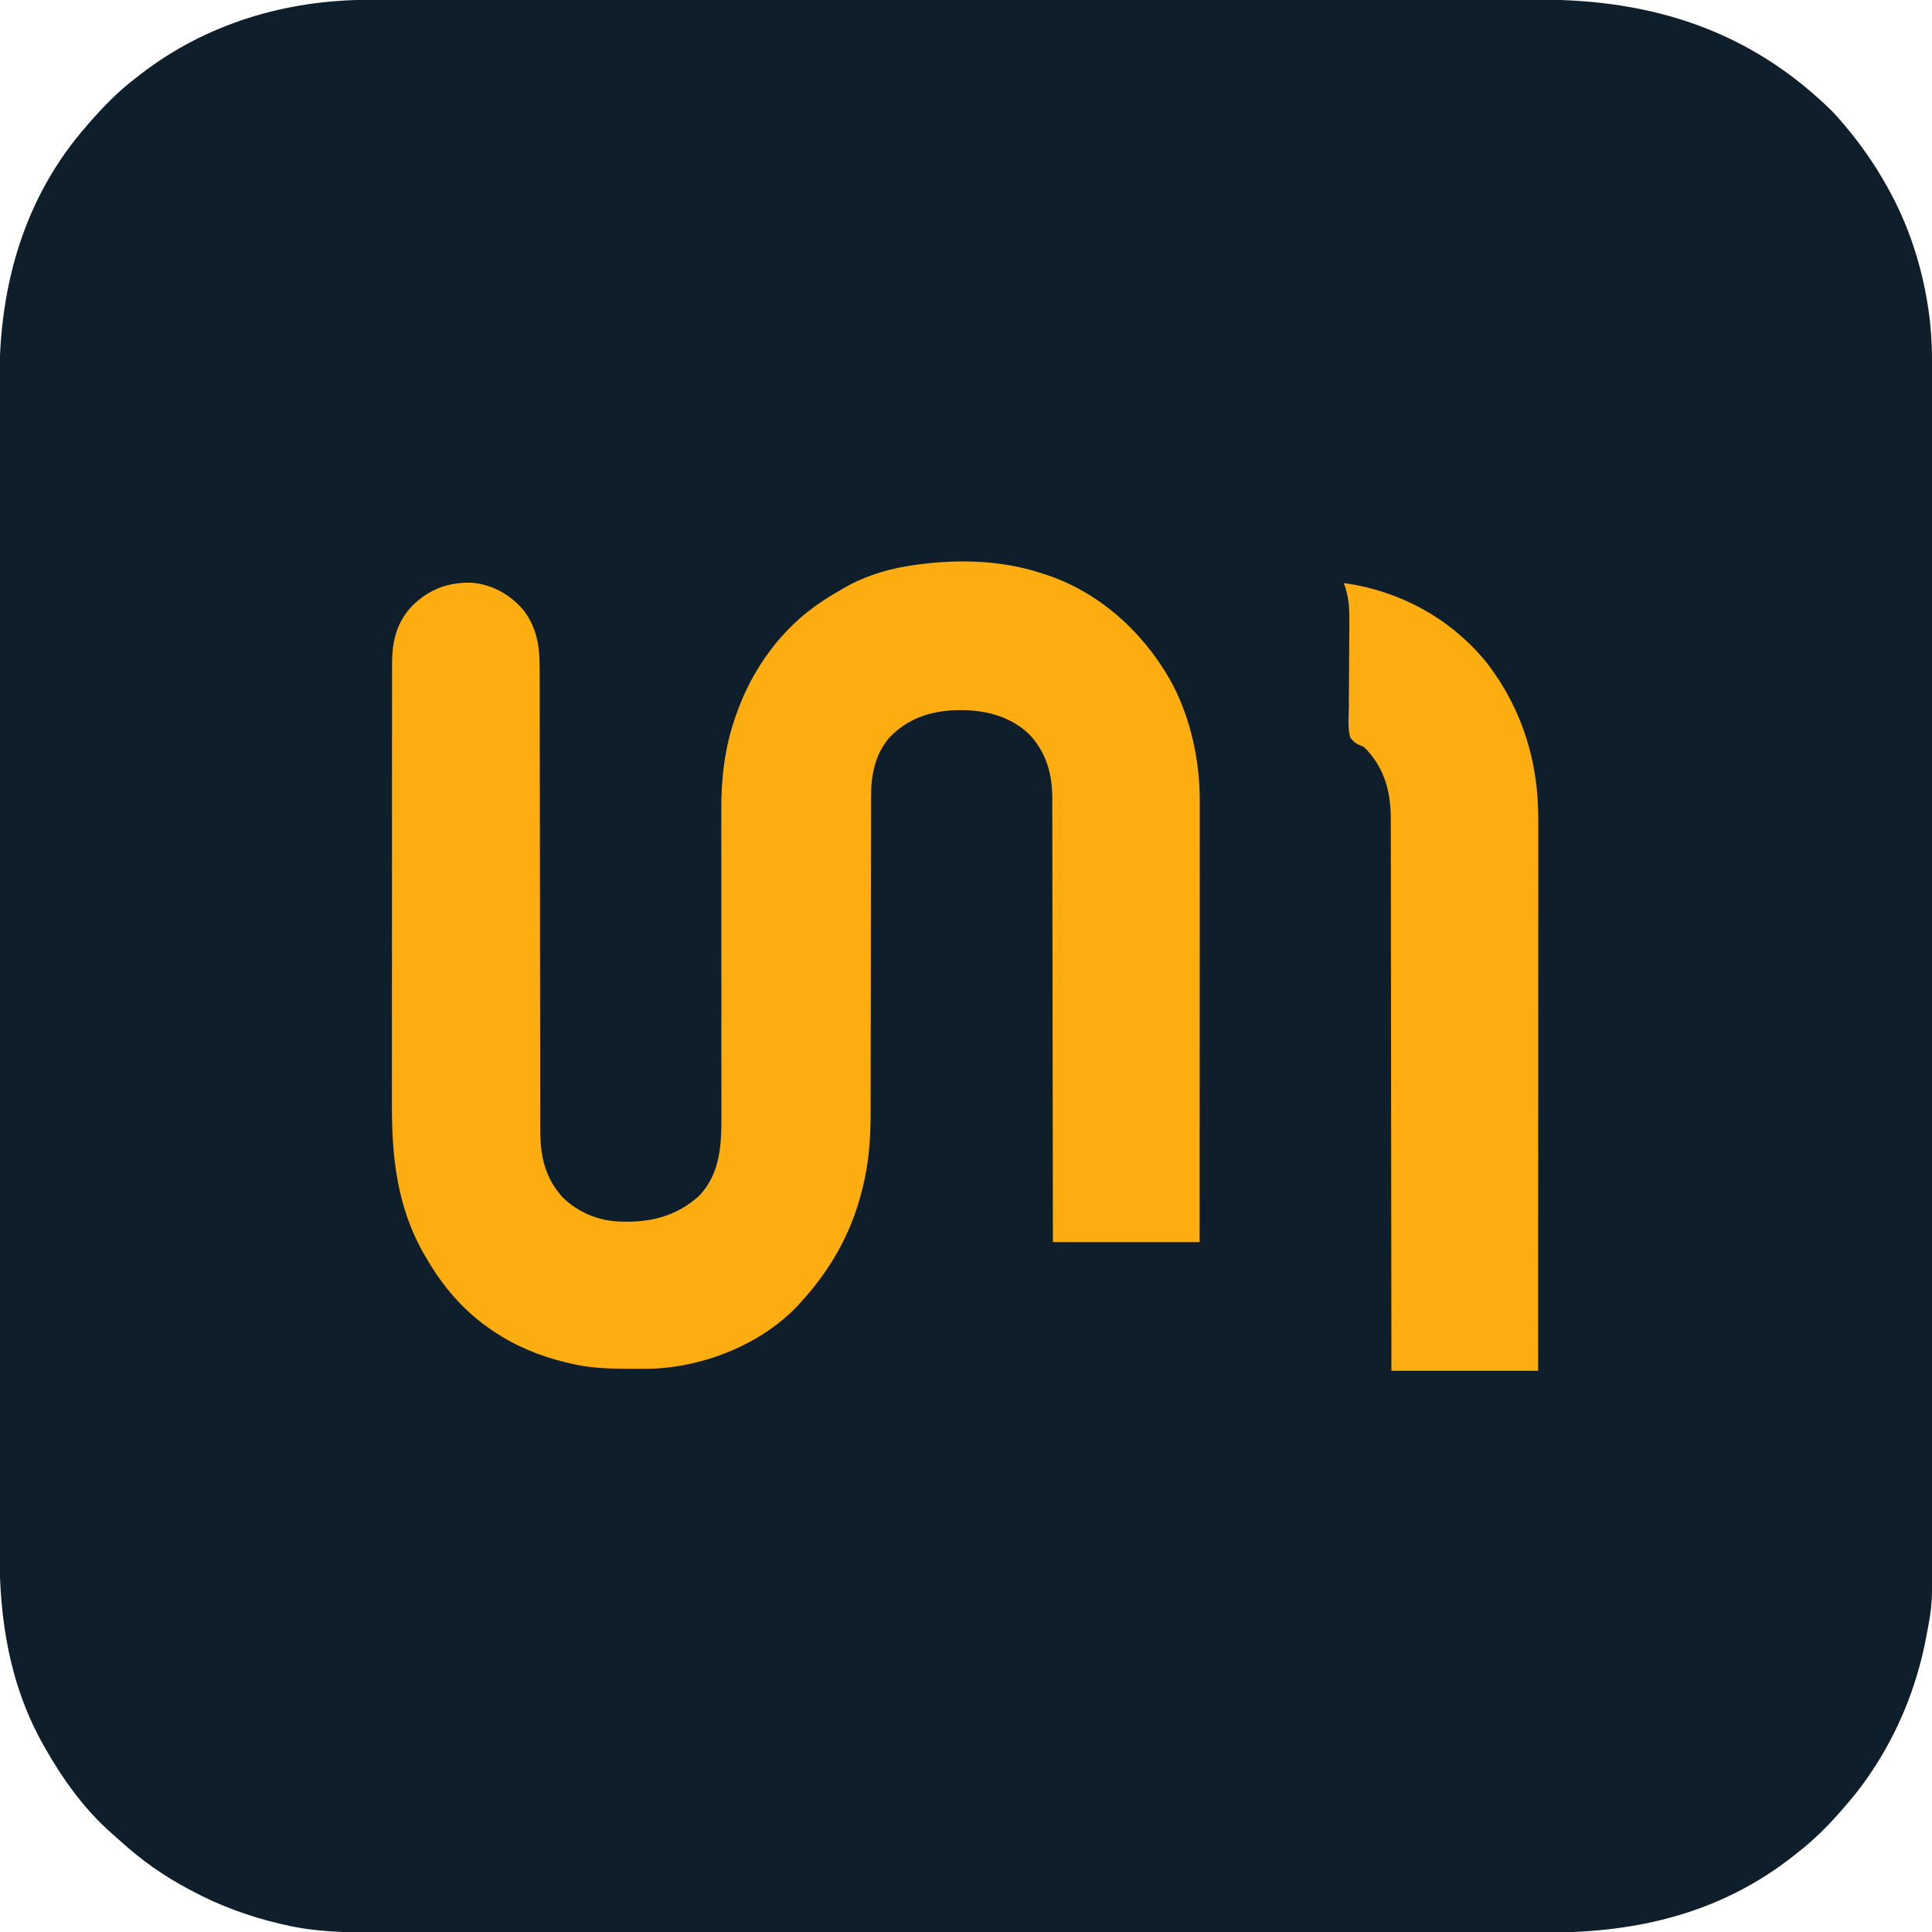
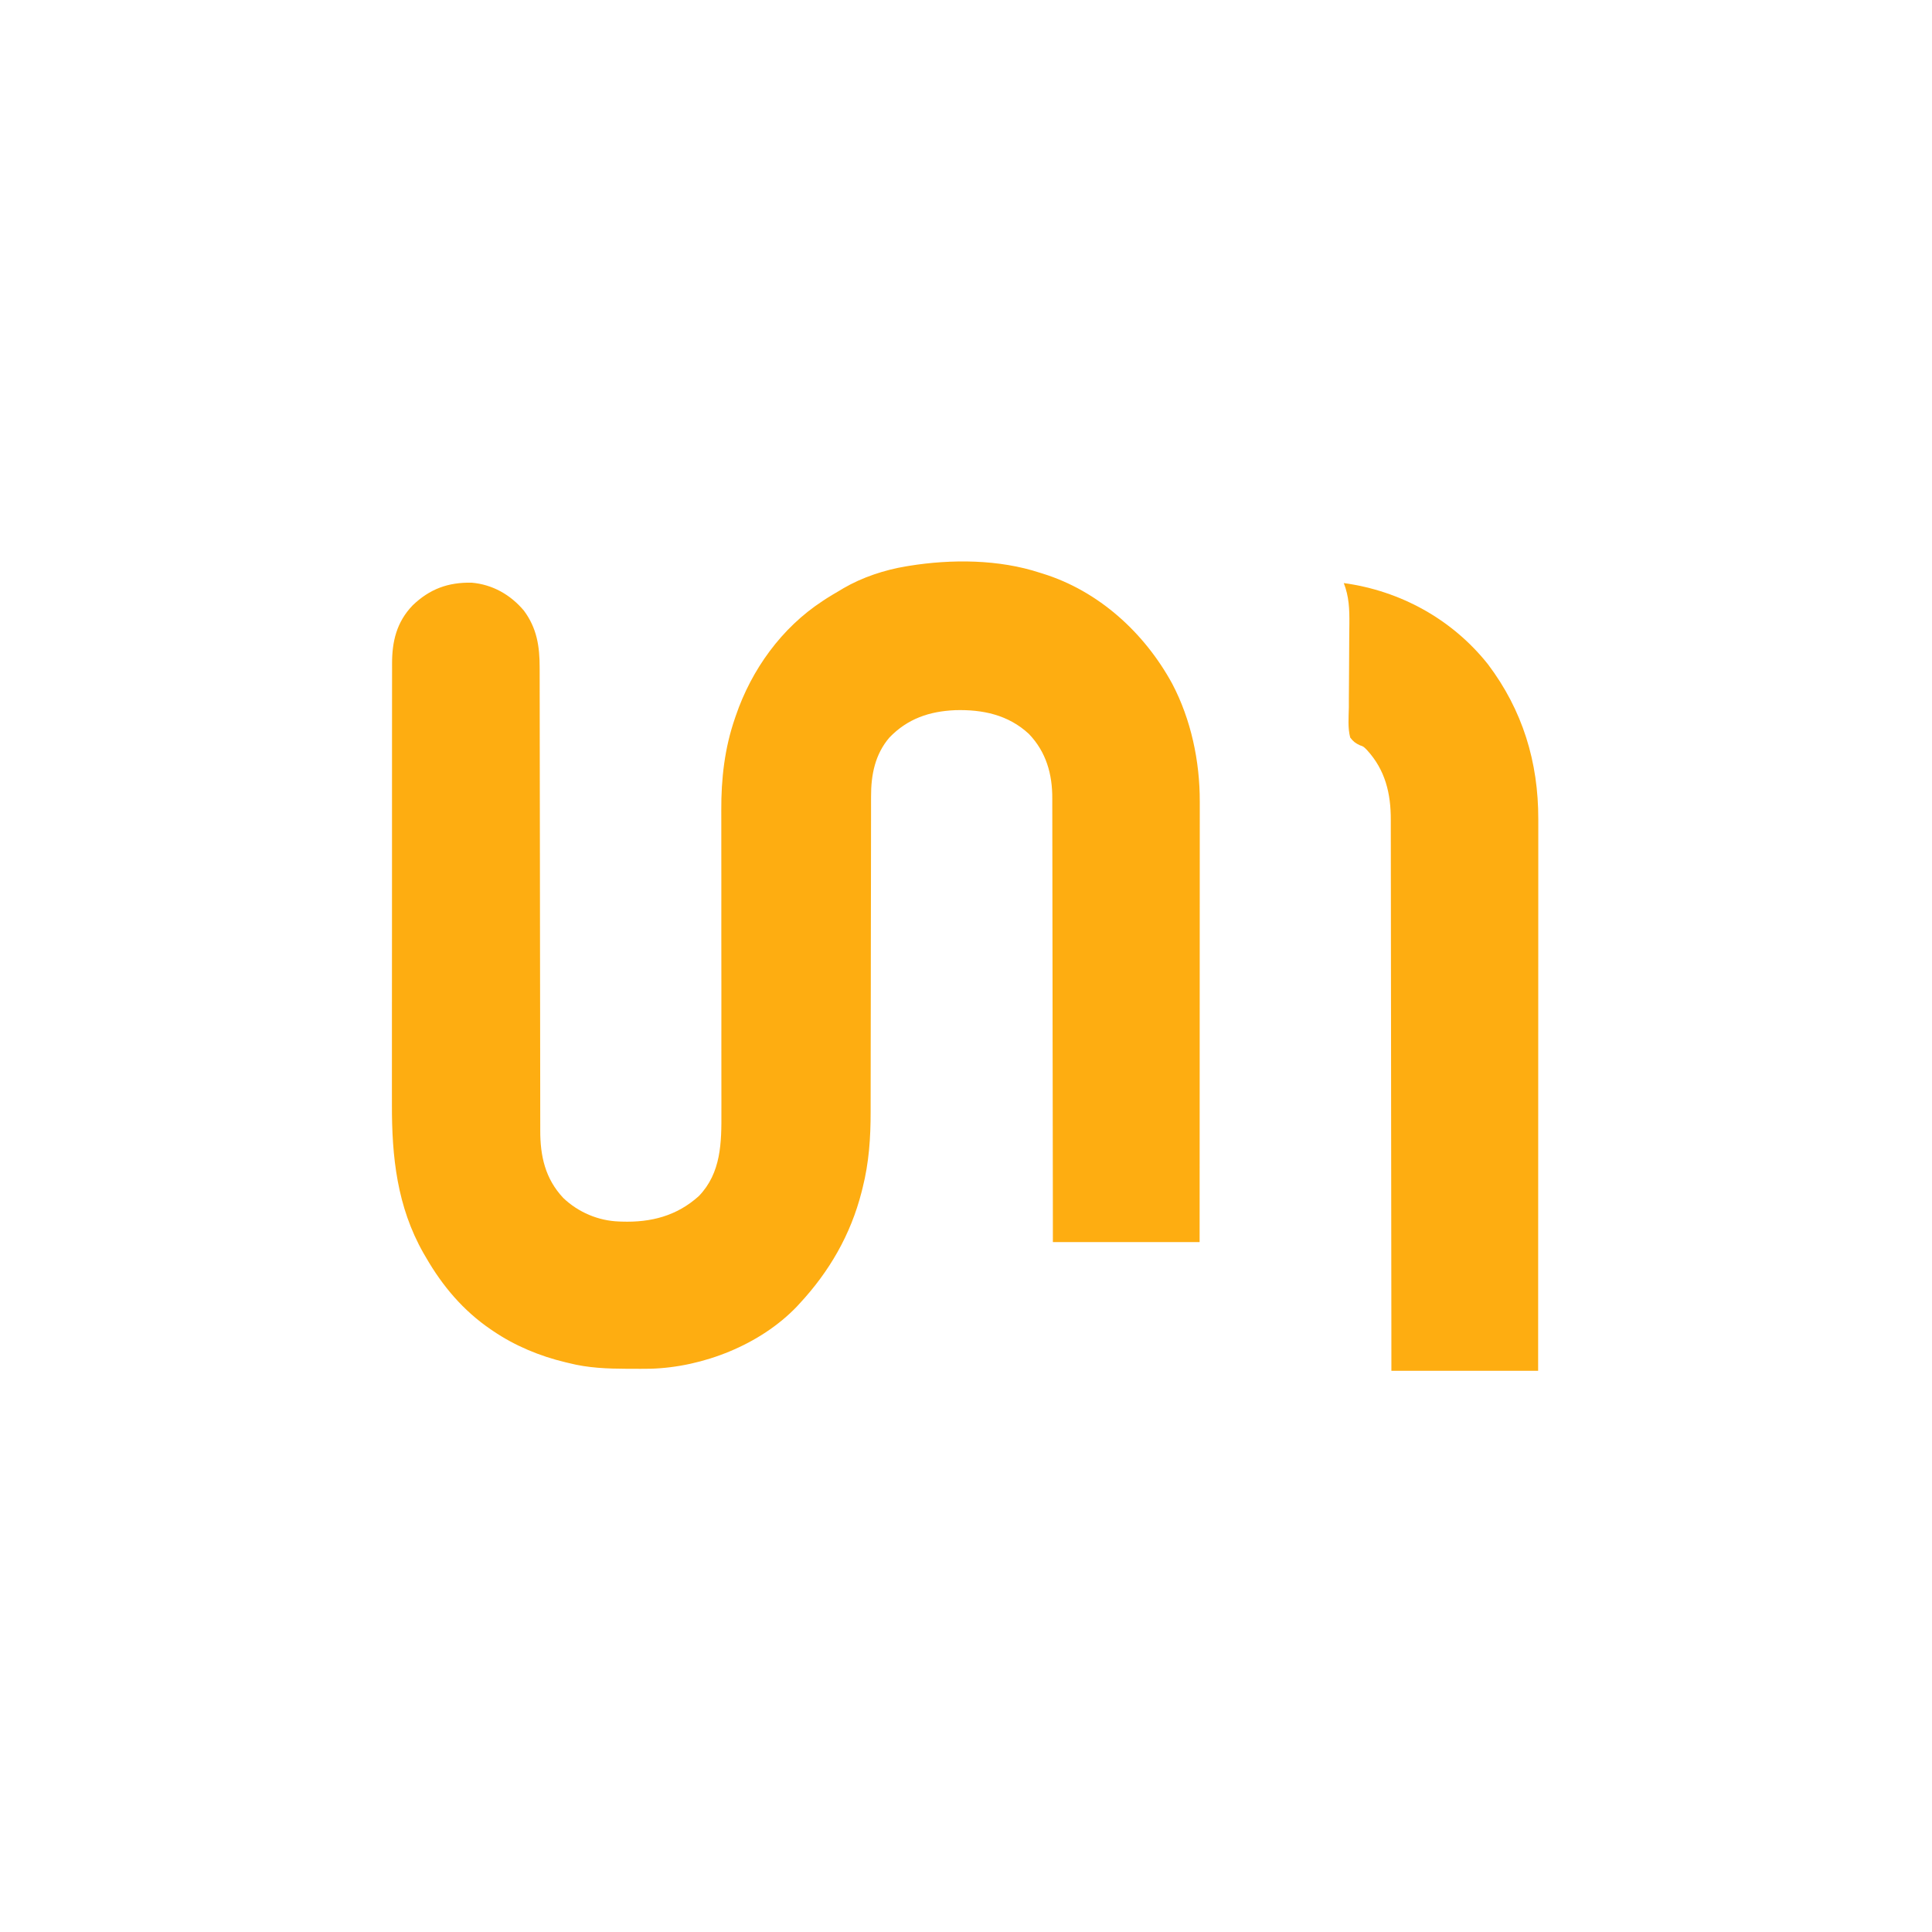
<svg xmlns="http://www.w3.org/2000/svg" version="1.1" width="1501" height="1501">
-   <path d="M0 0 C1.648 -0.001 3.297 -0.003 4.945 -0.005 C9.447 -0.01 13.949 -0.009 18.451 -0.006 C23.36 -0.004 28.268 -0.009 33.177 -0.012 C41.771 -0.017 50.365 -0.019 58.96 -0.017 C71.74 -0.016 84.521 -0.02 97.301 -0.025 C121.458 -0.035 145.616 -0.038 169.773 -0.038 C172.435 -0.038 175.097 -0.039 177.759 -0.039 C178.42 -0.039 179.081 -0.039 179.761 -0.039 C194.422 -0.039 209.082 -0.041 223.742 -0.044 C229.784 -0.045 235.826 -0.046 241.869 -0.047 C242.536 -0.047 243.204 -0.047 243.892 -0.047 C282.139 -0.053 320.386 -0.058 358.633 -0.057 C360.063 -0.057 361.493 -0.057 362.924 -0.057 C369.382 -0.057 375.84 -0.057 382.298 -0.057 C385.178 -0.057 388.057 -0.057 390.937 -0.057 C392.378 -0.057 393.819 -0.057 395.261 -0.057 C440.822 -0.056 486.384 -0.063 531.945 -0.077 C543.423 -0.081 554.901 -0.084 566.379 -0.087 C567.086 -0.088 567.792 -0.088 568.521 -0.088 C590.321 -0.094 612.121 -0.098 633.921 -0.099 C634.949 -0.099 634.949 -0.099 635.997 -0.099 C651.035 -0.1 666.073 -0.101 681.111 -0.1 C686.492 -0.1 691.874 -0.1 697.255 -0.1 C698.594 -0.1 699.933 -0.1 701.272 -0.1 C723.22 -0.1 745.168 -0.106 767.116 -0.115 C788.513 -0.123 809.909 -0.124 831.306 -0.118 C844.007 -0.114 856.708 -0.116 869.41 -0.126 C877.907 -0.132 886.405 -0.131 894.903 -0.123 C899.735 -0.119 904.568 -0.119 909.401 -0.127 C997.083 -0.265 1072.684 23.938 1136.108 86.129 C1139.256 89.35 1142.212 92.68 1145.108 96.129 C1145.59 96.698 1146.071 97.267 1146.567 97.853 C1158.501 112.018 1168.996 127.002 1178.108 143.129 C1178.531 143.871 1178.953 144.614 1179.389 145.379 C1195.776 174.49 1206.106 206.159 1211.108 239.129 C1211.22 239.864 1211.332 240.599 1211.447 241.357 C1213.783 257.197 1214.26 273.106 1214.237 289.091 C1214.238 290.735 1214.24 292.378 1214.242 294.022 C1214.247 298.507 1214.246 302.992 1214.243 307.477 C1214.241 312.368 1214.246 317.26 1214.249 322.151 C1214.254 330.714 1214.256 339.277 1214.255 347.84 C1214.253 360.574 1214.257 373.308 1214.262 386.042 C1214.272 410.112 1214.275 434.182 1214.275 458.252 C1214.276 476.844 1214.278 495.436 1214.281 514.028 C1214.282 519.384 1214.283 524.739 1214.284 530.095 C1214.284 531.093 1214.284 531.093 1214.284 532.111 C1214.29 570.227 1214.295 608.342 1214.294 646.458 C1214.294 647.883 1214.294 649.309 1214.294 650.734 C1214.294 657.169 1214.294 663.605 1214.294 670.04 C1214.294 672.91 1214.294 675.779 1214.294 678.648 C1214.294 680.085 1214.294 681.521 1214.294 682.957 C1214.293 728.355 1214.3 773.753 1214.314 819.151 C1214.318 830.587 1214.321 842.024 1214.324 853.46 C1214.325 854.516 1214.325 854.516 1214.325 855.594 C1214.331 877.318 1214.335 899.042 1214.336 920.766 C1214.336 921.449 1214.336 922.131 1214.336 922.835 C1214.337 937.822 1214.338 952.81 1214.337 967.797 C1214.337 973.161 1214.337 978.525 1214.337 983.888 C1214.337 985.888 1214.337 987.889 1214.337 989.889 C1214.337 1011.091 1214.343 1032.293 1214.352 1053.496 C1214.361 1074.817 1214.361 1096.139 1214.355 1117.46 C1214.351 1130.114 1214.353 1142.769 1214.363 1155.423 C1214.369 1163.891 1214.368 1172.36 1214.36 1180.829 C1214.357 1185.644 1214.356 1190.458 1214.364 1195.273 C1214.446 1246.763 1214.446 1246.763 1209.921 1270.254 C1209.707 1271.4 1209.492 1272.546 1209.271 1273.727 C1201.985 1311.19 1187.562 1346.542 1166.108 1378.129 C1165.457 1379.094 1165.457 1379.094 1164.793 1380.079 C1158.788 1388.918 1152.149 1397.098 1145.108 1405.129 C1144.393 1405.956 1143.678 1406.784 1142.94 1407.636 C1132.904 1419.047 1122.155 1429.849 1110.108 1439.129 C1108.845 1440.132 1107.582 1441.136 1106.319 1442.14 C1050.497 1486.162 985.628 1501.668 915.85 1501.514 C910.838 1501.506 905.826 1501.516 900.814 1501.524 C892.053 1501.535 883.292 1501.534 874.531 1501.527 C861.503 1501.515 848.475 1501.521 835.447 1501.53 C813.518 1501.545 791.59 1501.546 769.662 1501.538 C747.947 1501.529 726.231 1501.526 704.516 1501.53 C703.149 1501.53 701.782 1501.531 700.415 1501.531 C694.922 1501.532 689.429 1501.533 683.936 1501.534 C668.583 1501.536 653.23 1501.538 637.877 1501.539 C637.178 1501.539 636.479 1501.539 635.759 1501.539 C613.503 1501.54 591.248 1501.537 568.992 1501.53 C567.91 1501.53 567.91 1501.53 566.806 1501.53 C555.094 1501.526 543.383 1501.523 531.671 1501.519 C485.228 1501.504 438.786 1501.505 392.343 1501.52 C380.637 1501.523 368.931 1501.527 357.225 1501.53 C356.504 1501.531 355.783 1501.531 355.041 1501.531 C332.807 1501.538 310.573 1501.54 288.339 1501.539 C287.292 1501.539 287.292 1501.539 286.223 1501.539 C270.887 1501.538 255.55 1501.536 240.214 1501.533 C234.726 1501.532 229.238 1501.531 223.75 1501.53 C222.385 1501.53 221.02 1501.53 219.655 1501.53 C197.95 1501.526 176.245 1501.53 154.54 1501.538 C132.062 1501.547 109.584 1501.543 87.106 1501.528 C74.162 1501.519 61.219 1501.518 48.276 1501.53 C39.616 1501.536 30.956 1501.532 22.296 1501.519 C17.372 1501.512 12.448 1501.509 7.523 1501.52 C-17.522 1501.572 -42.259 1501.197 -66.767 1495.316 C-67.882 1495.057 -68.997 1494.797 -70.146 1494.53 C-93.896 1488.896 -116.337 1480.622 -137.892 1469.129 C-138.608 1468.751 -139.324 1468.374 -140.062 1467.985 C-159.541 1457.671 -177.432 1445.107 -193.661 1430.176 C-195.725 1428.282 -197.827 1426.45 -199.954 1424.629 C-221.141 1406.133 -238.086 1382.493 -251.892 1358.129 C-252.287 1357.435 -252.682 1356.741 -253.09 1356.027 C-279.657 1308.928 -287.394 1258.164 -287.277 1204.917 C-287.269 1199.893 -287.279 1194.87 -287.287 1189.847 C-287.298 1181.065 -287.297 1172.284 -287.29 1163.502 C-287.278 1150.443 -287.284 1137.384 -287.293 1124.325 C-287.308 1102.346 -287.309 1080.367 -287.3 1058.387 C-287.292 1036.621 -287.289 1014.854 -287.293 993.087 C-287.293 991.718 -287.294 990.348 -287.294 988.978 C-287.295 983.473 -287.296 977.968 -287.297 972.463 C-287.299 957.076 -287.301 941.689 -287.302 926.302 C-287.302 925.602 -287.302 924.901 -287.302 924.179 C-287.303 901.873 -287.3 879.566 -287.293 857.26 C-287.293 856.175 -287.293 856.175 -287.293 855.069 C-287.289 843.33 -287.286 831.591 -287.282 819.852 C-287.267 773.3 -287.268 726.749 -287.283 680.197 C-287.286 668.464 -287.29 656.731 -287.293 644.997 C-287.294 643.913 -287.294 643.913 -287.294 642.808 C-287.301 620.524 -287.303 598.239 -287.302 575.955 C-287.302 575.255 -287.302 574.555 -287.302 573.834 C-287.301 558.464 -287.299 543.094 -287.296 527.723 C-287.295 522.223 -287.294 516.723 -287.293 511.223 C-287.293 509.855 -287.293 508.487 -287.293 507.119 C-287.289 485.363 -287.293 463.607 -287.301 441.85 C-287.31 419.32 -287.306 396.79 -287.291 374.26 C-287.282 361.285 -287.281 348.311 -287.293 335.336 C-287.299 326.656 -287.295 317.977 -287.282 309.298 C-287.275 304.361 -287.272 299.425 -287.283 294.488 C-287.432 221.653 -267.953 152.632 -218.892 97.129 C-218.202 96.328 -217.512 95.528 -216.802 94.703 C-206.193 82.587 -194.727 70.883 -181.892 61.129 C-180.728 60.214 -179.566 59.298 -178.403 58.383 C-127.104 18.447 -64.514 -0.093 0 0 Z " fill="#0E1E2A" transform="translate(286.892,-0.129)" />
  <path d="M0 0 C0.642 0.198 1.284 0.396 1.945 0.6 C45.595 14.084 81.13 46.591 102.75 86.25 C117.387 114.163 124.189 146.427 124.12 177.756 C124.121 179.237 124.122 180.718 124.123 182.199 C124.125 186.247 124.121 190.295 124.116 194.343 C124.112 198.716 124.113 203.089 124.114 207.463 C124.114 215.033 124.111 222.602 124.106 230.172 C124.098 241.117 124.095 252.061 124.094 263.006 C124.092 280.764 124.085 298.523 124.075 316.281 C124.066 333.528 124.059 350.775 124.055 368.022 C124.055 369.086 124.054 370.15 124.054 371.246 C124.053 376.582 124.052 381.919 124.05 387.256 C124.04 431.504 124.022 475.752 124 520 C86.38 520 48.76 520 10 520 C9.991 509.239 9.981 498.478 9.972 487.391 C9.939 452.926 9.887 418.461 9.822 383.996 C9.812 378.639 9.802 373.282 9.792 367.925 C9.791 366.858 9.789 365.792 9.787 364.693 C9.756 347.445 9.739 330.196 9.727 312.948 C9.714 295.238 9.687 277.529 9.645 259.819 C9.62 248.899 9.607 237.979 9.609 227.058 C9.609 219.561 9.594 212.064 9.568 204.567 C9.553 200.247 9.545 195.928 9.554 191.608 C9.563 187.642 9.552 183.676 9.528 179.711 C9.522 178.286 9.523 176.862 9.531 175.438 C9.636 156.427 4.784 139.209 -8.621 125.215 C-24.634 110.306 -44.668 106.144 -65.887 106.742 C-85.973 107.617 -102.878 113.355 -117 128 C-128.211 141.087 -131.322 157.067 -131.258 173.843 C-131.264 175.555 -131.264 175.555 -131.269 177.301 C-131.279 181.099 -131.275 184.897 -131.271 188.695 C-131.275 191.429 -131.281 194.163 -131.287 196.898 C-131.299 202.775 -131.304 208.653 -131.305 214.531 C-131.306 223.053 -131.321 231.574 -131.34 240.096 C-131.371 253.957 -131.395 267.817 -131.413 281.677 C-131.414 282.506 -131.415 283.334 -131.417 284.188 C-131.428 293.415 -131.439 302.642 -131.447 311.87 C-131.45 315.209 -131.453 318.549 -131.456 321.888 C-131.457 322.712 -131.458 323.536 -131.459 324.385 C-131.472 338.183 -131.496 351.981 -131.53 365.779 C-131.55 374.266 -131.561 382.752 -131.558 391.239 C-131.557 397.07 -131.567 402.9 -131.585 408.731 C-131.595 412.082 -131.598 415.432 -131.592 418.783 C-131.558 438.841 -132.882 458.312 -137.812 477.812 C-138.073 478.86 -138.334 479.908 -138.603 480.988 C-147.097 514.285 -163.644 542.905 -187 568 C-187.624 568.678 -188.248 569.356 -188.891 570.055 C-217.285 599.761 -261.864 617.261 -302.563 618.387 C-307.605 618.466 -312.645 618.468 -317.688 618.438 C-318.745 618.434 -319.802 618.431 -320.892 618.428 C-336.284 618.363 -351.019 617.83 -366 614 C-366.863 613.796 -367.727 613.593 -368.616 613.383 C-388.56 608.633 -408.027 600.563 -425 589 C-425.943 588.363 -425.943 588.363 -426.906 587.714 C-448.19 573.13 -464.168 554.218 -477 532 C-477.967 530.349 -477.967 530.349 -478.953 528.664 C-499.537 492.465 -503.643 453.691 -503.508 412.901 C-503.497 408.135 -503.509 403.368 -503.518 398.601 C-503.532 389.306 -503.525 380.012 -503.509 370.717 C-503.492 359.873 -503.496 349.029 -503.5 338.186 C-503.505 318.838 -503.491 299.49 -503.467 280.142 C-503.443 261.395 -503.436 242.649 -503.446 223.903 C-503.457 203.432 -503.459 182.962 -503.445 162.492 C-503.443 160.309 -503.442 158.126 -503.44 155.943 C-503.44 154.869 -503.439 153.795 -503.438 152.688 C-503.433 145.139 -503.435 137.59 -503.439 130.04 C-503.444 120.846 -503.438 111.651 -503.419 102.457 C-503.409 97.77 -503.404 93.084 -503.411 88.398 C-503.419 84.104 -503.412 79.81 -503.394 75.515 C-503.39 73.967 -503.391 72.419 -503.397 70.872 C-503.466 53.339 -499.858 38.263 -487.41 25.316 C-474.165 12.587 -459.961 7.366 -441.617 7.688 C-425.368 9.091 -411.414 17.011 -400.996 29.379 C-390.86 43.018 -388.696 57.263 -388.735 73.776 C-388.731 75.381 -388.727 76.985 -388.722 78.59 C-388.71 82.983 -388.71 87.377 -388.713 91.771 C-388.713 96.515 -388.702 101.26 -388.692 106.004 C-388.677 114.222 -388.668 122.439 -388.664 130.657 C-388.659 142.55 -388.64 154.443 -388.618 166.336 C-388.582 185.648 -388.554 204.961 -388.532 224.273 C-388.53 225.429 -388.529 226.584 -388.528 227.775 C-388.518 235.975 -388.509 244.175 -388.5 252.375 C-388.49 261.739 -388.479 271.102 -388.468 280.466 C-388.467 281.619 -388.466 282.773 -388.464 283.961 C-388.442 303.2 -388.412 322.438 -388.376 341.677 C-388.354 353.539 -388.34 365.4 -388.334 377.261 C-388.33 385.39 -388.319 393.519 -388.302 401.647 C-388.292 406.335 -388.286 411.023 -388.289 415.711 C-388.291 420.007 -388.284 424.302 -388.27 428.598 C-388.267 430.148 -388.267 431.697 -388.27 433.247 C-388.313 453.218 -384.414 470.714 -370.461 485.641 C-358.809 496.812 -343.139 503.492 -327 504 C-325.982 504.039 -325.982 504.039 -324.944 504.078 C-302.317 504.848 -282.15 499.689 -265.055 484.242 C-247.642 466.205 -247.414 442.636 -247.533 419.206 C-247.535 416.414 -247.531 413.621 -247.526 410.828 C-247.52 404.838 -247.528 398.848 -247.545 392.858 C-247.569 384.166 -247.565 375.475 -247.555 366.783 C-247.538 352.635 -247.536 338.487 -247.546 324.339 C-247.546 323.494 -247.547 322.65 -247.547 321.78 C-247.554 312.375 -247.563 302.97 -247.574 293.565 C-247.577 290.162 -247.581 286.759 -247.585 283.356 C-247.586 282.516 -247.586 281.676 -247.587 280.811 C-247.602 266.727 -247.596 252.643 -247.577 238.559 C-247.566 229.909 -247.571 221.259 -247.599 212.608 C-247.617 206.66 -247.617 200.711 -247.603 194.762 C-247.596 191.35 -247.599 187.938 -247.62 184.526 C-247.757 160.112 -245.029 136.175 -237 113 C-236.777 112.343 -236.555 111.686 -236.325 111.01 C-224.094 75.229 -200.817 42.82 -169 22 C-167.37 20.931 -167.37 20.931 -165.707 19.84 C-162.51 17.819 -159.273 15.896 -156 14 C-154.911 13.344 -153.821 12.688 -152.699 12.012 C-138.099 3.504 -120.646 -2.271 -104 -5 C-103.208 -5.132 -102.416 -5.265 -101.6 -5.401 C-68.638 -10.696 -31.931 -10.496 0 0 Z " fill="#FEAD11" transform="translate(808,445)" />
  <path d="M0 0 C43.972 5.986 84.209 28.091 112 63.062 C138.946 98.766 151.198 138.98 151.12 183.413 C151.121 185.267 151.122 187.121 151.123 188.975 C151.125 194.045 151.121 199.114 151.116 204.184 C151.112 209.66 151.113 215.136 151.114 220.612 C151.114 230.092 151.111 239.572 151.106 249.051 C151.098 262.757 151.095 276.463 151.094 290.169 C151.092 312.407 151.085 334.646 151.075 356.884 C151.066 378.483 151.059 400.082 151.055 421.68 C151.055 422.346 151.055 423.013 151.055 423.699 C151.053 431.054 151.052 438.409 151.05 445.765 C151.04 501.176 151.022 556.588 151 612 C113.38 612 75.76 612 37 612 C36.991 598.634 36.981 585.267 36.972 571.496 C36.939 528.707 36.887 485.917 36.822 443.128 C36.812 436.479 36.802 429.83 36.792 423.182 C36.792 422.52 36.791 421.858 36.79 421.177 C36.757 399.089 36.739 377.001 36.727 354.913 C36.714 332.927 36.687 310.942 36.645 288.956 C36.62 275.395 36.607 261.834 36.609 248.272 C36.609 238.967 36.594 229.662 36.568 220.357 C36.553 214.992 36.545 209.627 36.554 204.262 C36.563 199.341 36.552 194.421 36.528 189.5 C36.522 187.729 36.523 185.958 36.531 184.186 C36.622 163.553 32.295 145.212 17.918 129.598 C15.279 126.949 15.279 126.949 12.565 126.037 C9.085 124.43 7.328 123.082 5 120 C3.017 112.504 3.799 104.298 3.945 96.621 C3.952 94.288 3.953 91.955 3.95 89.622 C3.952 83.48 4.01 77.34 4.083 71.198 C4.193 61.394 4.225 51.591 4.242 41.787 C4.257 38.38 4.301 34.975 4.349 31.568 C4.448 20.37 4.126 10.521 0 0 Z " fill="#FEAD11" transform="translate(1044,453)" />
</svg>